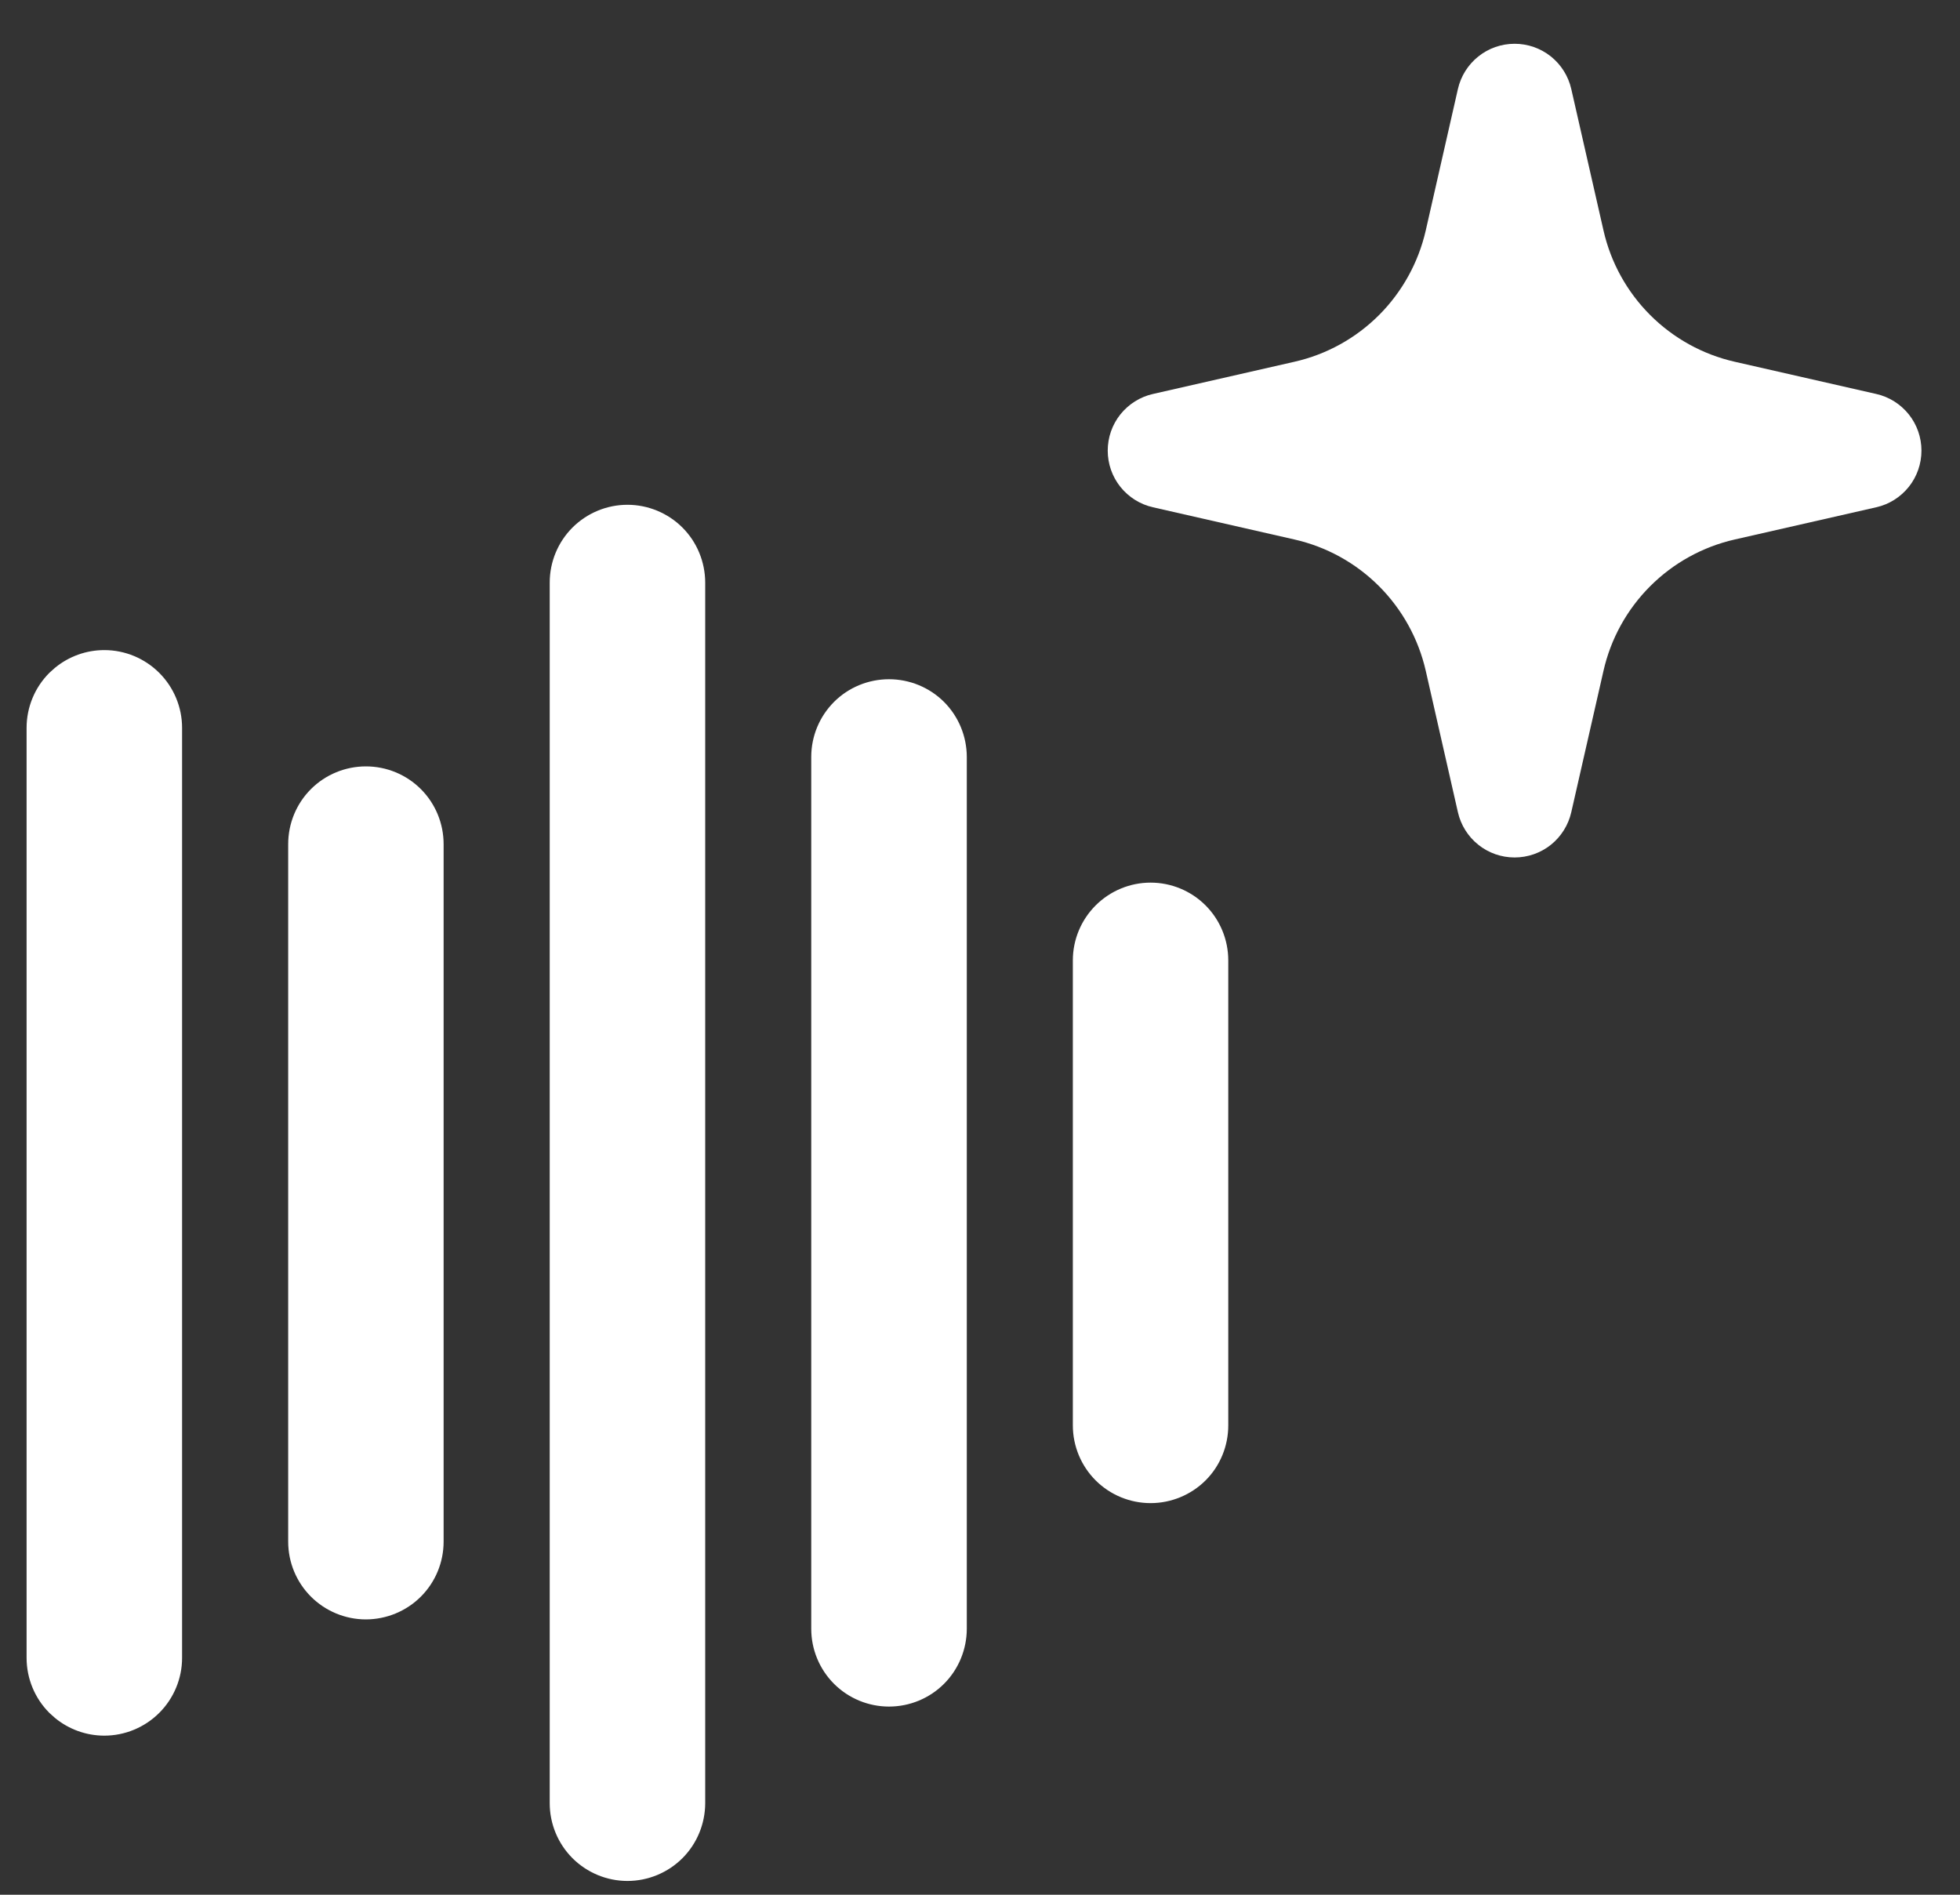
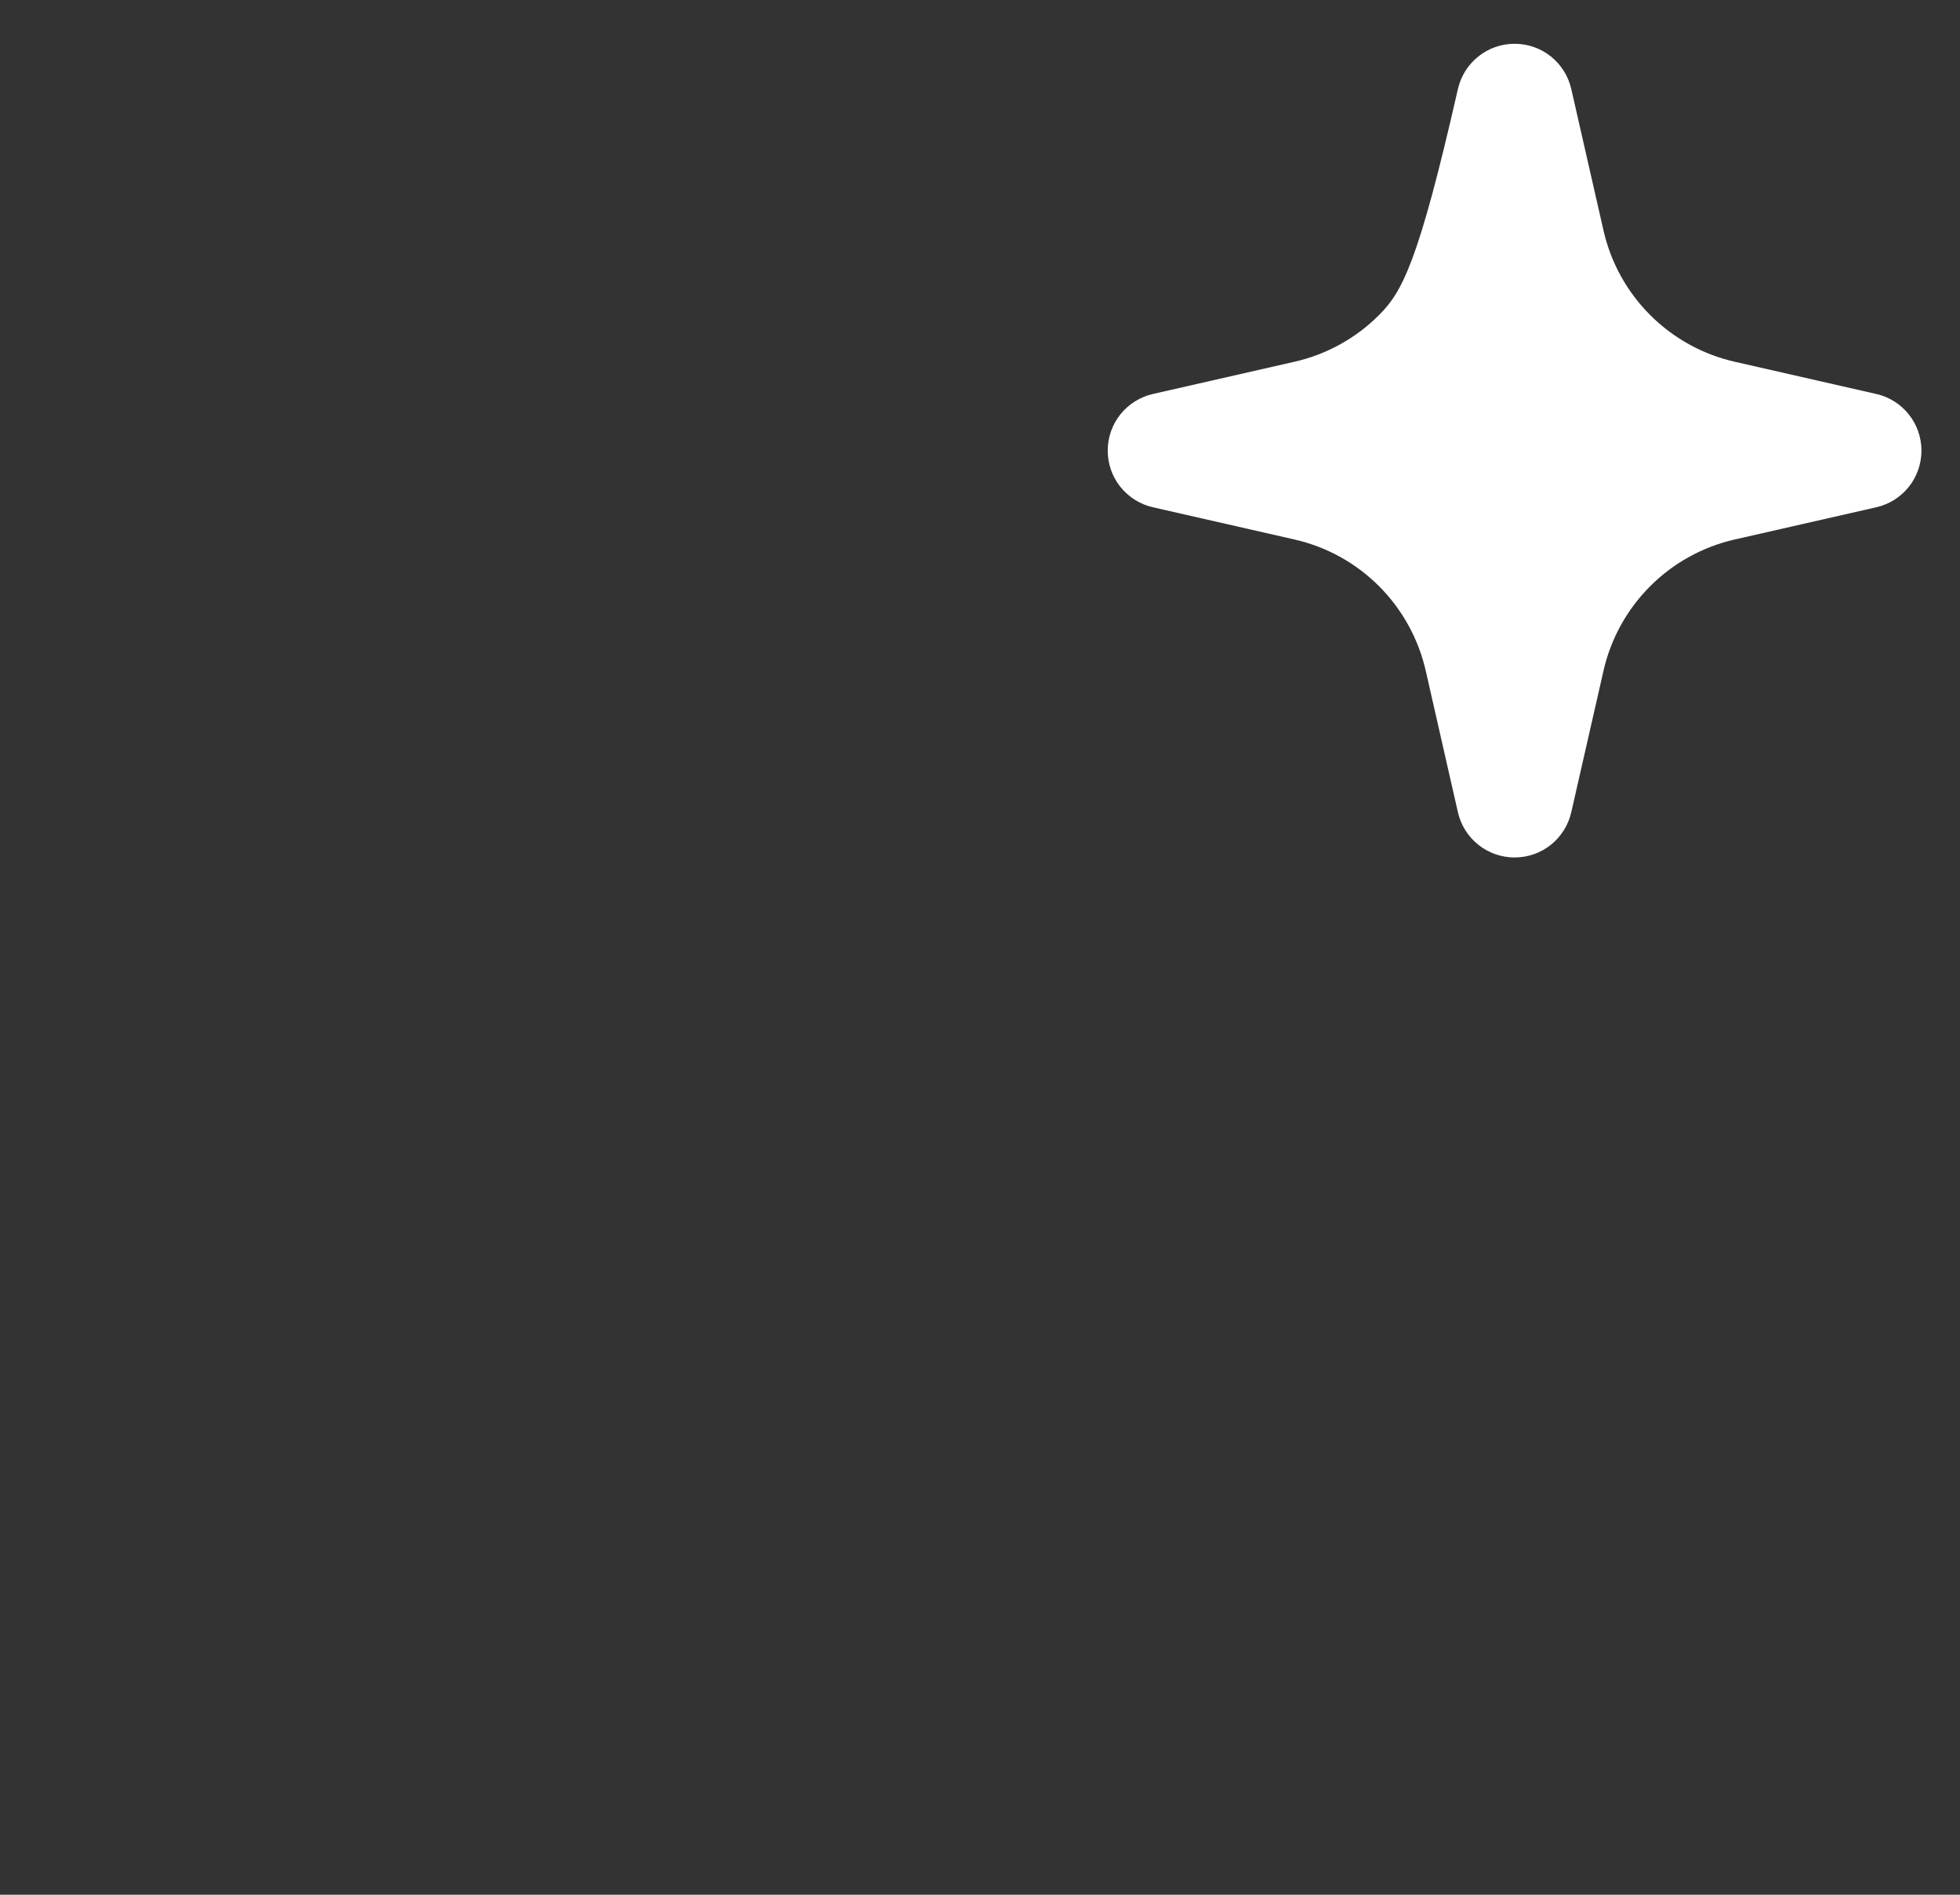
<svg xmlns="http://www.w3.org/2000/svg" width="30" height="29" viewBox="0 0 30 29" fill="none">
  <rect x="0" y="0" width="30" height="29" fill="#333333" stroke="none" />
-   <path fill-rule="evenodd" clip-rule="evenodd" d="M24.05 1.362C24.005 1.165 23.895 0.99 23.738 0.864C23.58 0.738 23.384 0.67 23.183 0.67C22.981 0.67 22.785 0.738 22.628 0.864C22.47 0.99 22.36 1.165 22.315 1.362L21.823 3.526C21.711 4.017 21.463 4.466 21.108 4.822C20.752 5.178 20.303 5.426 19.812 5.537L17.647 6.03C17.451 6.074 17.275 6.185 17.149 6.342C17.023 6.5 16.955 6.695 16.955 6.897C16.955 7.099 17.023 7.294 17.149 7.452C17.275 7.609 17.451 7.72 17.647 7.764L19.812 8.257C20.303 8.368 20.752 8.616 21.108 8.972C21.463 9.328 21.711 9.777 21.823 10.268L22.315 12.432C22.36 12.629 22.47 12.804 22.628 12.93C22.785 13.056 22.981 13.124 23.183 13.124C23.384 13.124 23.58 13.056 23.738 12.93C23.895 12.804 24.005 12.629 24.05 12.432L24.543 10.268C24.654 9.777 24.902 9.328 25.258 8.972C25.614 8.616 26.063 8.368 26.553 8.257L28.718 7.764C28.915 7.72 29.09 7.609 29.216 7.452C29.342 7.294 29.41 7.099 29.41 6.897C29.41 6.695 29.342 6.5 29.216 6.342C29.09 6.185 28.915 6.074 28.718 6.03L26.553 5.537C26.063 5.426 25.614 5.178 25.258 4.822C24.902 4.466 24.654 4.017 24.543 3.526L24.05 1.362Z" fill="white" />
-   <path d="M9.604 7.876C9.879 7.876 10.144 7.986 10.339 8.18C10.534 8.375 10.643 8.64 10.644 8.916V27.599C10.643 27.875 10.534 28.14 10.339 28.335C10.144 28.529 9.879 28.639 9.604 28.639C9.328 28.639 9.064 28.529 8.869 28.335C8.674 28.14 8.564 27.875 8.564 27.599V8.916C8.564 8.64 8.674 8.375 8.869 8.18C9.064 7.986 9.328 7.876 9.604 7.876ZM1.597 10.1C1.872 10.1 2.137 10.21 2.332 10.405C2.527 10.6 2.637 10.865 2.637 11.14V25.375C2.637 25.65 2.527 25.915 2.332 26.11C2.137 26.305 1.872 26.415 1.597 26.415C1.355 26.415 1.123 26.331 0.938 26.179L0.861 26.11C0.666 25.915 0.557 25.65 0.557 25.375V11.14C0.557 10.865 0.666 10.6 0.861 10.405L0.938 10.336C1.123 10.184 1.355 10.1 1.597 10.1ZM13.607 10.546C13.883 10.546 14.148 10.655 14.343 10.849C14.538 11.044 14.647 11.309 14.648 11.585V24.93C14.647 25.206 14.538 25.471 14.343 25.666C14.148 25.861 13.883 25.97 13.607 25.97C13.332 25.97 13.067 25.861 12.872 25.666C12.677 25.471 12.567 25.206 12.567 24.93V11.585C12.567 11.309 12.677 11.044 12.872 10.849C13.067 10.654 13.332 10.546 13.607 10.546ZM5.601 11.88C5.876 11.88 6.141 11.989 6.336 12.184C6.531 12.379 6.64 12.644 6.64 12.92V23.596C6.64 23.871 6.531 24.136 6.336 24.331C6.141 24.526 5.876 24.635 5.601 24.636C5.325 24.636 5.06 24.526 4.865 24.331C4.67 24.136 4.561 23.871 4.561 23.596V12.92C4.561 12.644 4.67 12.379 4.865 12.184C5.06 11.989 5.325 11.88 5.601 11.88ZM17.611 13.659C17.887 13.659 18.152 13.769 18.347 13.964C18.541 14.159 18.65 14.423 18.65 14.699V21.816C18.65 22.092 18.542 22.357 18.347 22.552C18.152 22.746 17.887 22.856 17.611 22.856C17.336 22.856 17.071 22.747 16.876 22.552C16.681 22.357 16.571 22.092 16.571 21.816V14.699C16.571 14.423 16.681 14.159 16.876 13.964C17.071 13.769 17.336 13.659 17.611 13.659Z" fill="white" stroke="white" stroke-width="0.3" />
+   <path fill-rule="evenodd" clip-rule="evenodd" d="M24.05 1.362C24.005 1.165 23.895 0.99 23.738 0.864C23.58 0.738 23.384 0.67 23.183 0.67C22.981 0.67 22.785 0.738 22.628 0.864C22.47 0.99 22.36 1.165 22.315 1.362C21.711 4.017 21.463 4.466 21.108 4.822C20.752 5.178 20.303 5.426 19.812 5.537L17.647 6.03C17.451 6.074 17.275 6.185 17.149 6.342C17.023 6.5 16.955 6.695 16.955 6.897C16.955 7.099 17.023 7.294 17.149 7.452C17.275 7.609 17.451 7.72 17.647 7.764L19.812 8.257C20.303 8.368 20.752 8.616 21.108 8.972C21.463 9.328 21.711 9.777 21.823 10.268L22.315 12.432C22.36 12.629 22.47 12.804 22.628 12.93C22.785 13.056 22.981 13.124 23.183 13.124C23.384 13.124 23.58 13.056 23.738 12.93C23.895 12.804 24.005 12.629 24.05 12.432L24.543 10.268C24.654 9.777 24.902 9.328 25.258 8.972C25.614 8.616 26.063 8.368 26.553 8.257L28.718 7.764C28.915 7.72 29.09 7.609 29.216 7.452C29.342 7.294 29.41 7.099 29.41 6.897C29.41 6.695 29.342 6.5 29.216 6.342C29.09 6.185 28.915 6.074 28.718 6.03L26.553 5.537C26.063 5.426 25.614 5.178 25.258 4.822C24.902 4.466 24.654 4.017 24.543 3.526L24.05 1.362Z" fill="white" />
</svg>